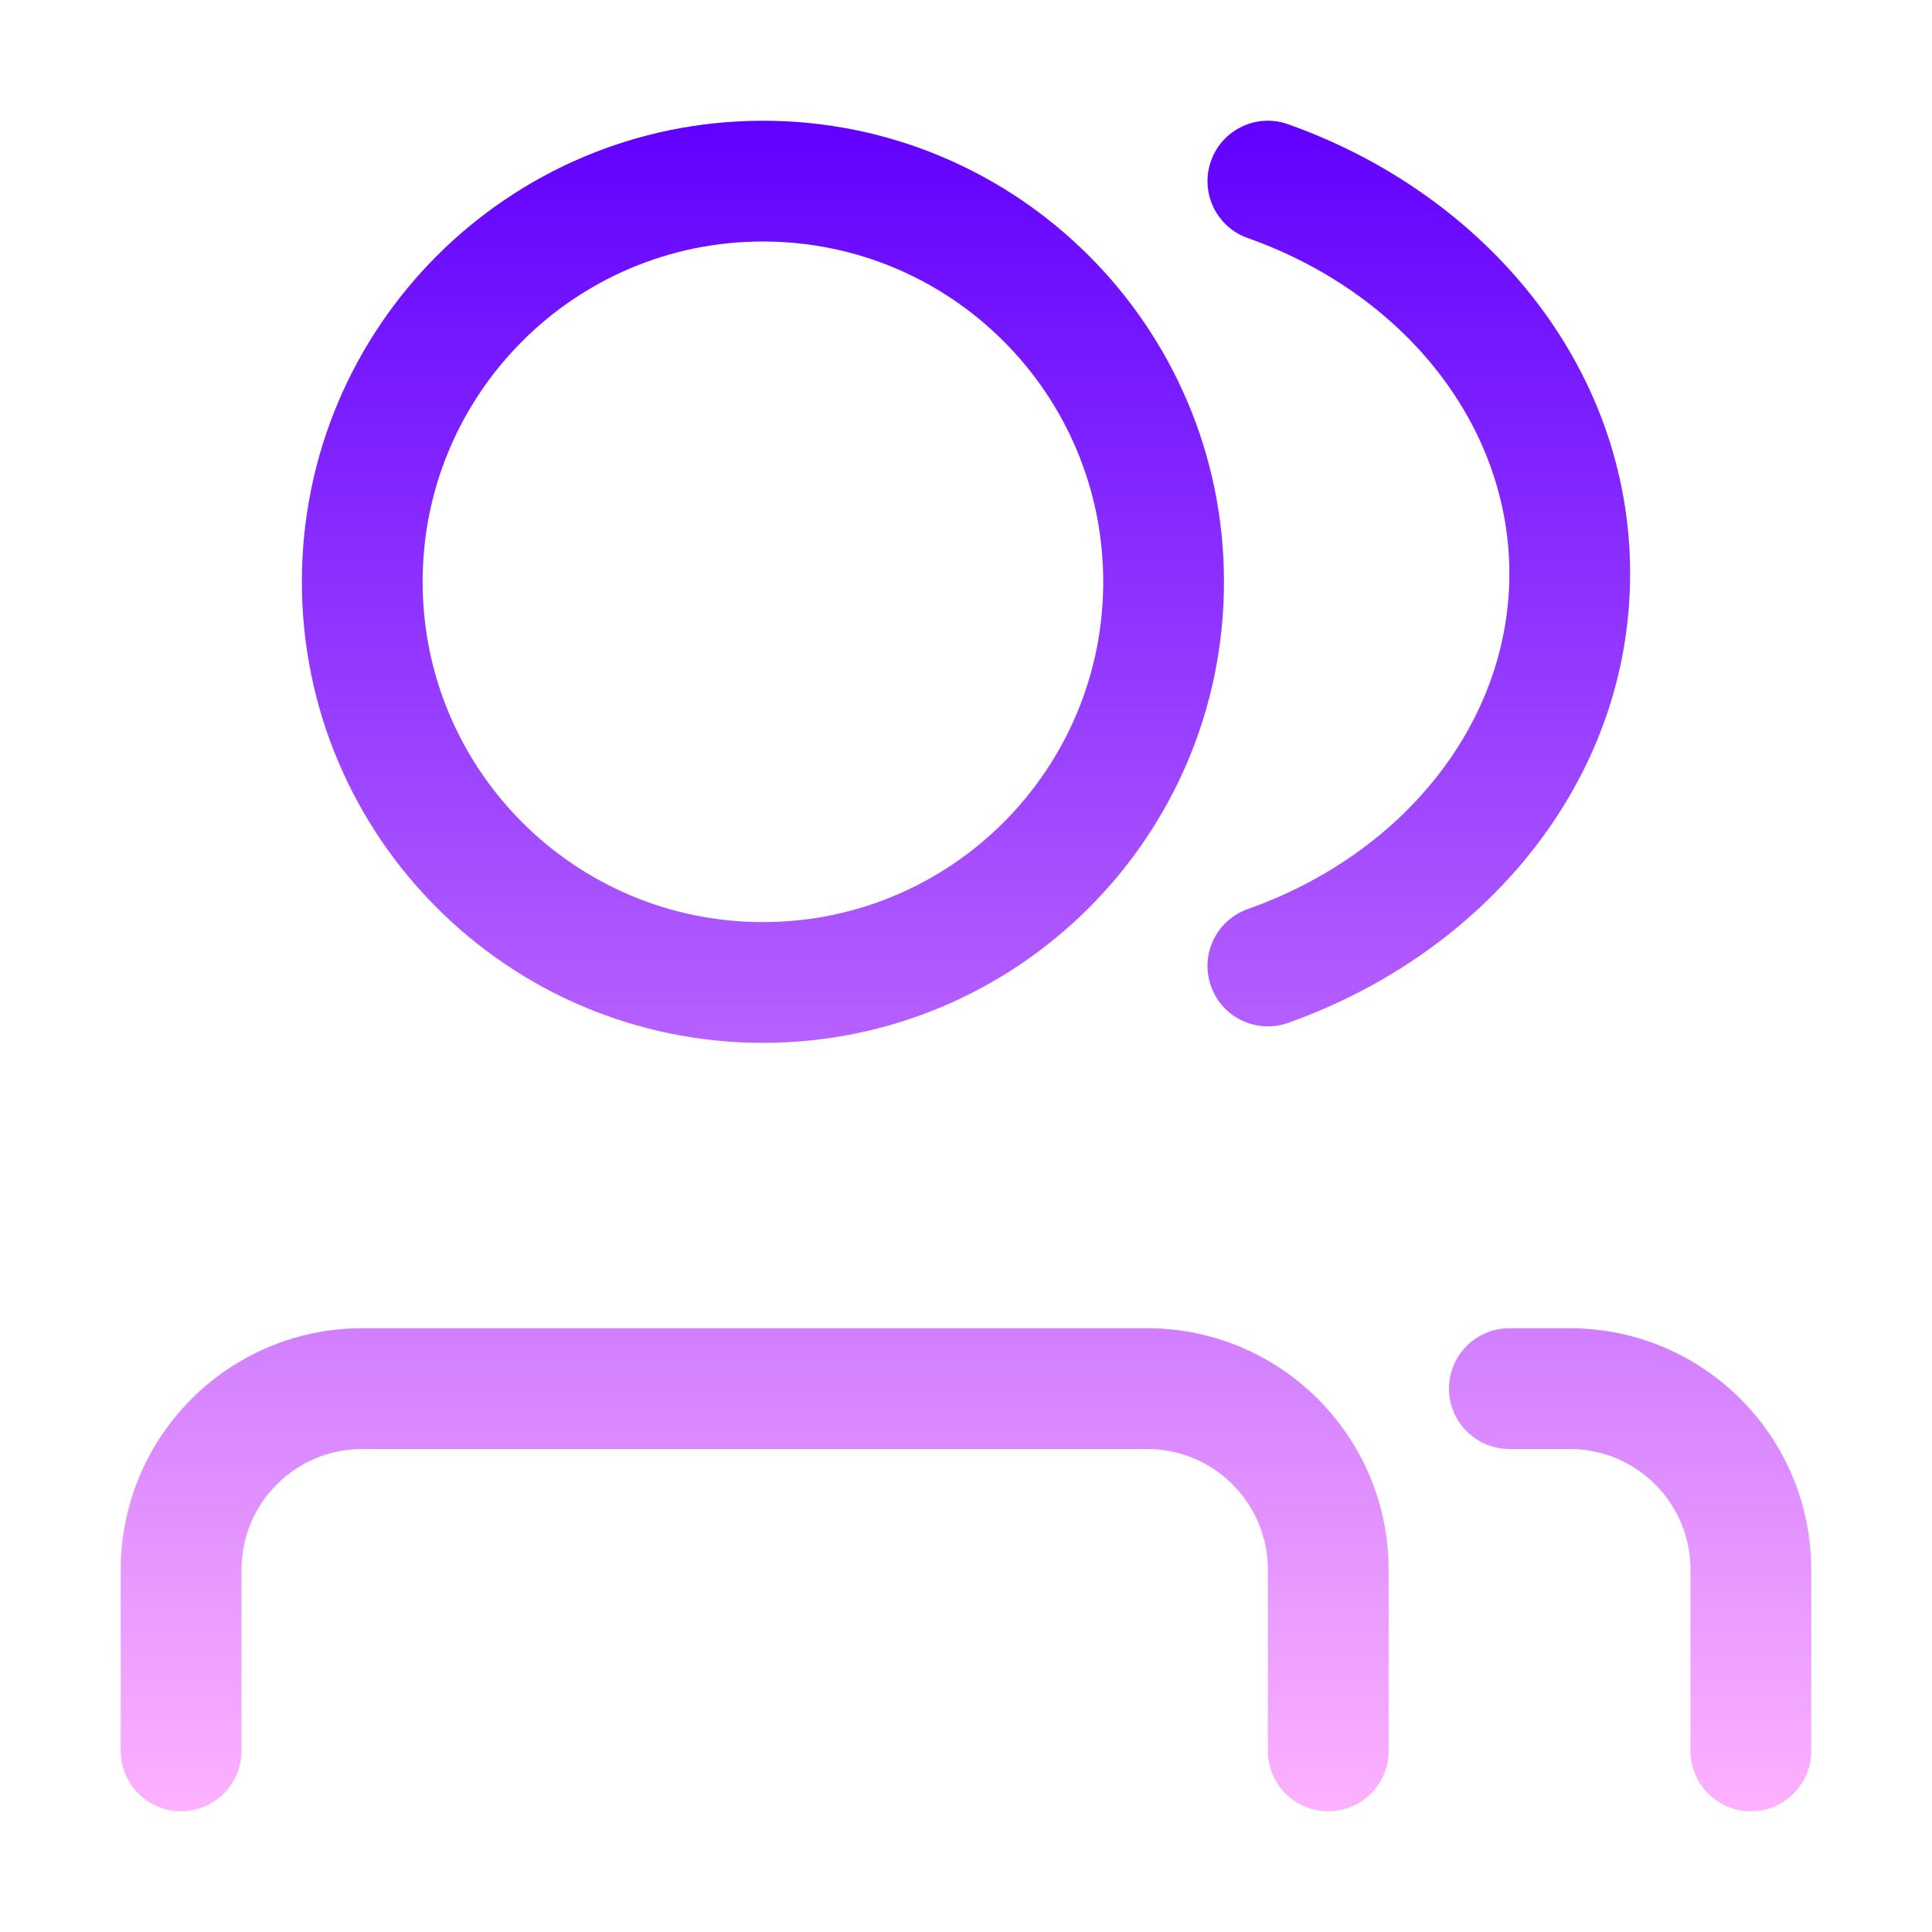
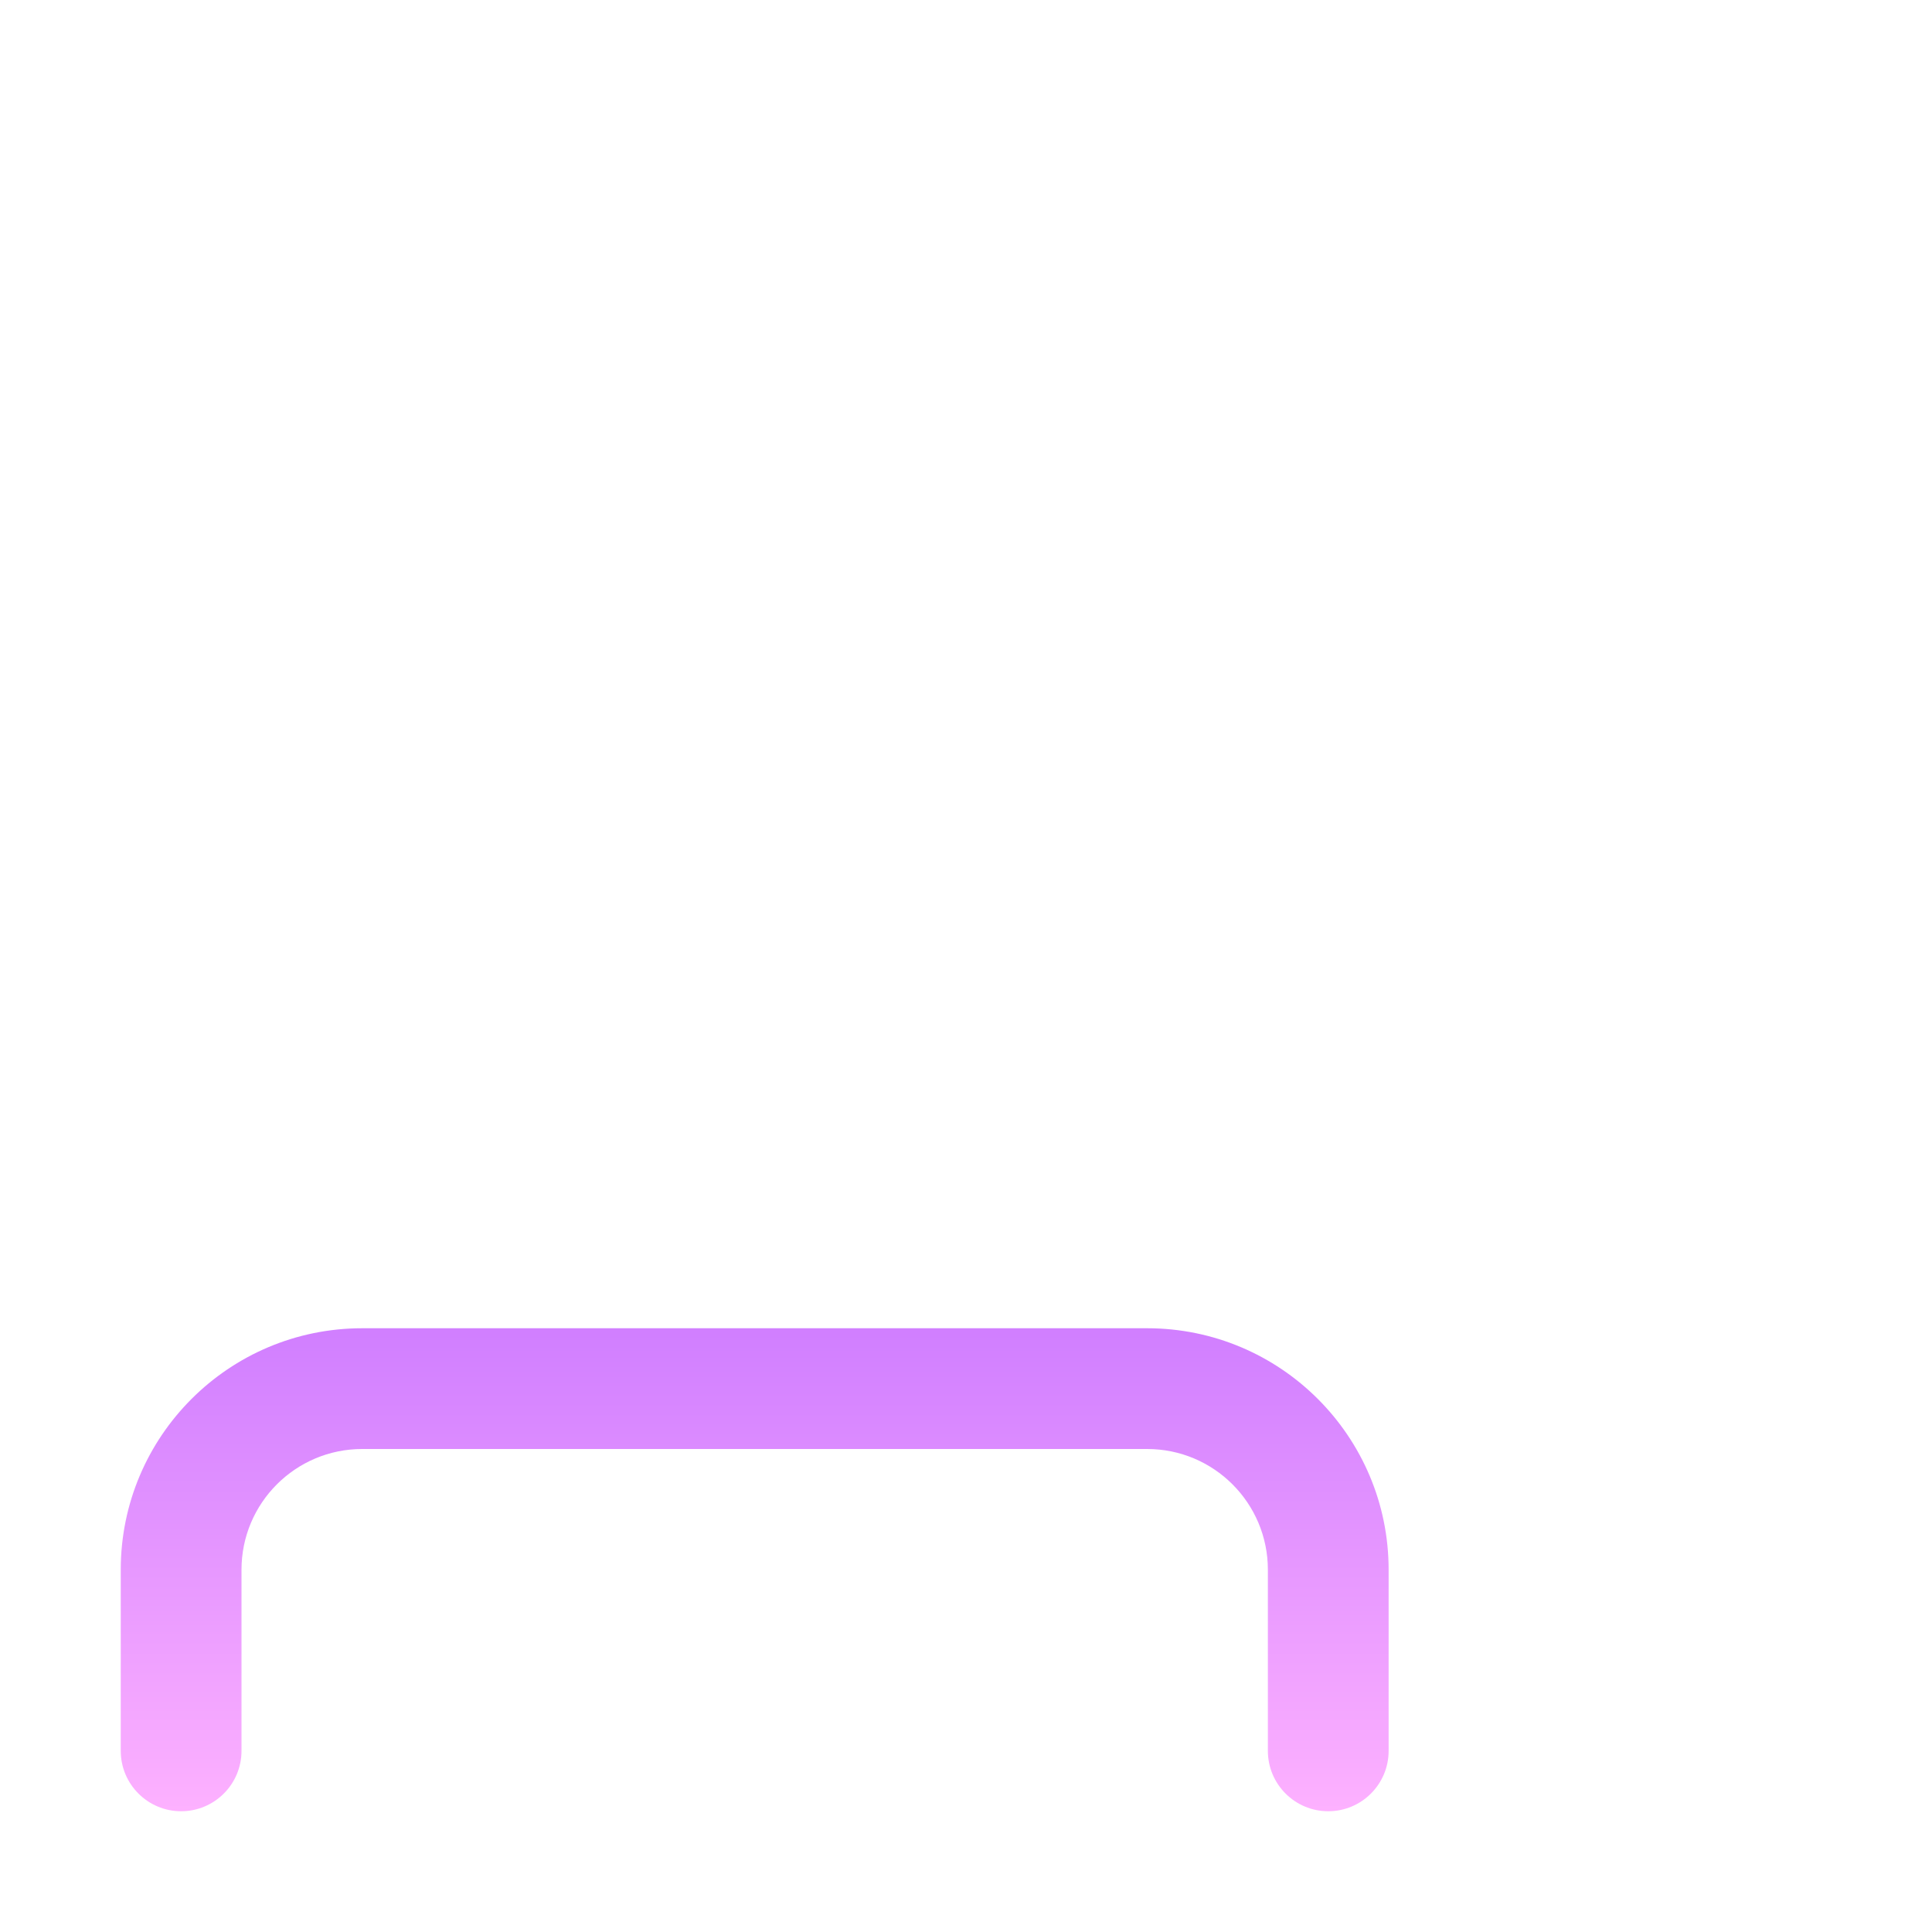
<svg xmlns="http://www.w3.org/2000/svg" width="36" height="36" viewBox="0 0 36 36" fill="none">
-   <path d="M24.001 2.315C23.416 2.107 22.772 2.413 22.565 2.999C22.357 3.585 22.663 4.228 23.249 4.435C26.188 5.478 28.125 7.943 28.125 10.688C28.125 13.432 26.188 15.898 23.249 16.94C22.663 17.148 22.357 17.791 22.565 18.376C22.772 18.962 23.416 19.268 24.001 19.06C27.659 17.763 30.375 14.562 30.375 10.688C30.375 6.814 27.659 3.612 24.001 2.315Z" fill="url(#paint0_linear_1655_3915)" />
-   <path d="M28.125 24.75C27.504 24.75 27 25.254 27 25.875C27 26.496 27.504 27 28.125 27H29.25C30.493 27 31.5 28.007 31.5 29.25V32.625C31.5 33.246 32.004 33.75 32.625 33.75C33.246 33.75 33.75 33.246 33.75 32.625V29.25C33.75 26.765 31.735 24.75 29.25 24.75H28.125Z" fill="url(#paint1_linear_1655_3915)" />
-   <path fill-rule="evenodd" clip-rule="evenodd" d="M14.216 19.432C18.96 19.432 22.807 15.586 22.807 10.841C22.807 6.096 18.96 2.25 14.216 2.25C9.471 2.25 5.625 6.096 5.625 10.841C5.625 15.586 9.471 19.432 14.216 19.432ZM14.216 17.182C17.718 17.182 20.557 14.343 20.557 10.841C20.557 7.339 17.718 4.5 14.216 4.5C10.714 4.5 7.875 7.339 7.875 10.841C7.875 14.343 10.714 17.182 14.216 17.182Z" fill="url(#paint2_linear_1655_3915)" />
  <path d="M4.5 29.25C4.5 28.007 5.507 27 6.75 27H21.375C22.618 27 23.625 28.007 23.625 29.25V32.625C23.625 33.246 24.129 33.75 24.75 33.75C25.371 33.75 25.875 33.246 25.875 32.625V29.25C25.875 26.765 23.86 24.75 21.375 24.75H6.75C4.265 24.75 2.25 26.765 2.25 29.25V32.625C2.25 33.246 2.754 33.75 3.375 33.75C3.996 33.75 4.5 33.246 4.5 32.625V29.25Z" fill="url(#paint3_linear_1655_3915)" />
  <defs>
    <linearGradient id="paint0_linear_1655_3915" x1="18" y1="2.25" x2="18" y2="33.75" gradientUnits="userSpaceOnUse">
      <stop stop-color="#6100FF" />
      <stop offset="1" stop-color="#FDB1FF" />
    </linearGradient>
    <linearGradient id="paint1_linear_1655_3915" x1="18" y1="2.25" x2="18" y2="33.75" gradientUnits="userSpaceOnUse">
      <stop stop-color="#6100FF" />
      <stop offset="1" stop-color="#FDB1FF" />
    </linearGradient>
    <linearGradient id="paint2_linear_1655_3915" x1="18" y1="2.25" x2="18" y2="33.75" gradientUnits="userSpaceOnUse">
      <stop stop-color="#6100FF" />
      <stop offset="1" stop-color="#FDB1FF" />
    </linearGradient>
    <linearGradient id="paint3_linear_1655_3915" x1="18" y1="2.25" x2="18" y2="33.75" gradientUnits="userSpaceOnUse">
      <stop stop-color="#6100FF" />
      <stop offset="1" stop-color="#FDB1FF" />
    </linearGradient>
  </defs>
</svg>